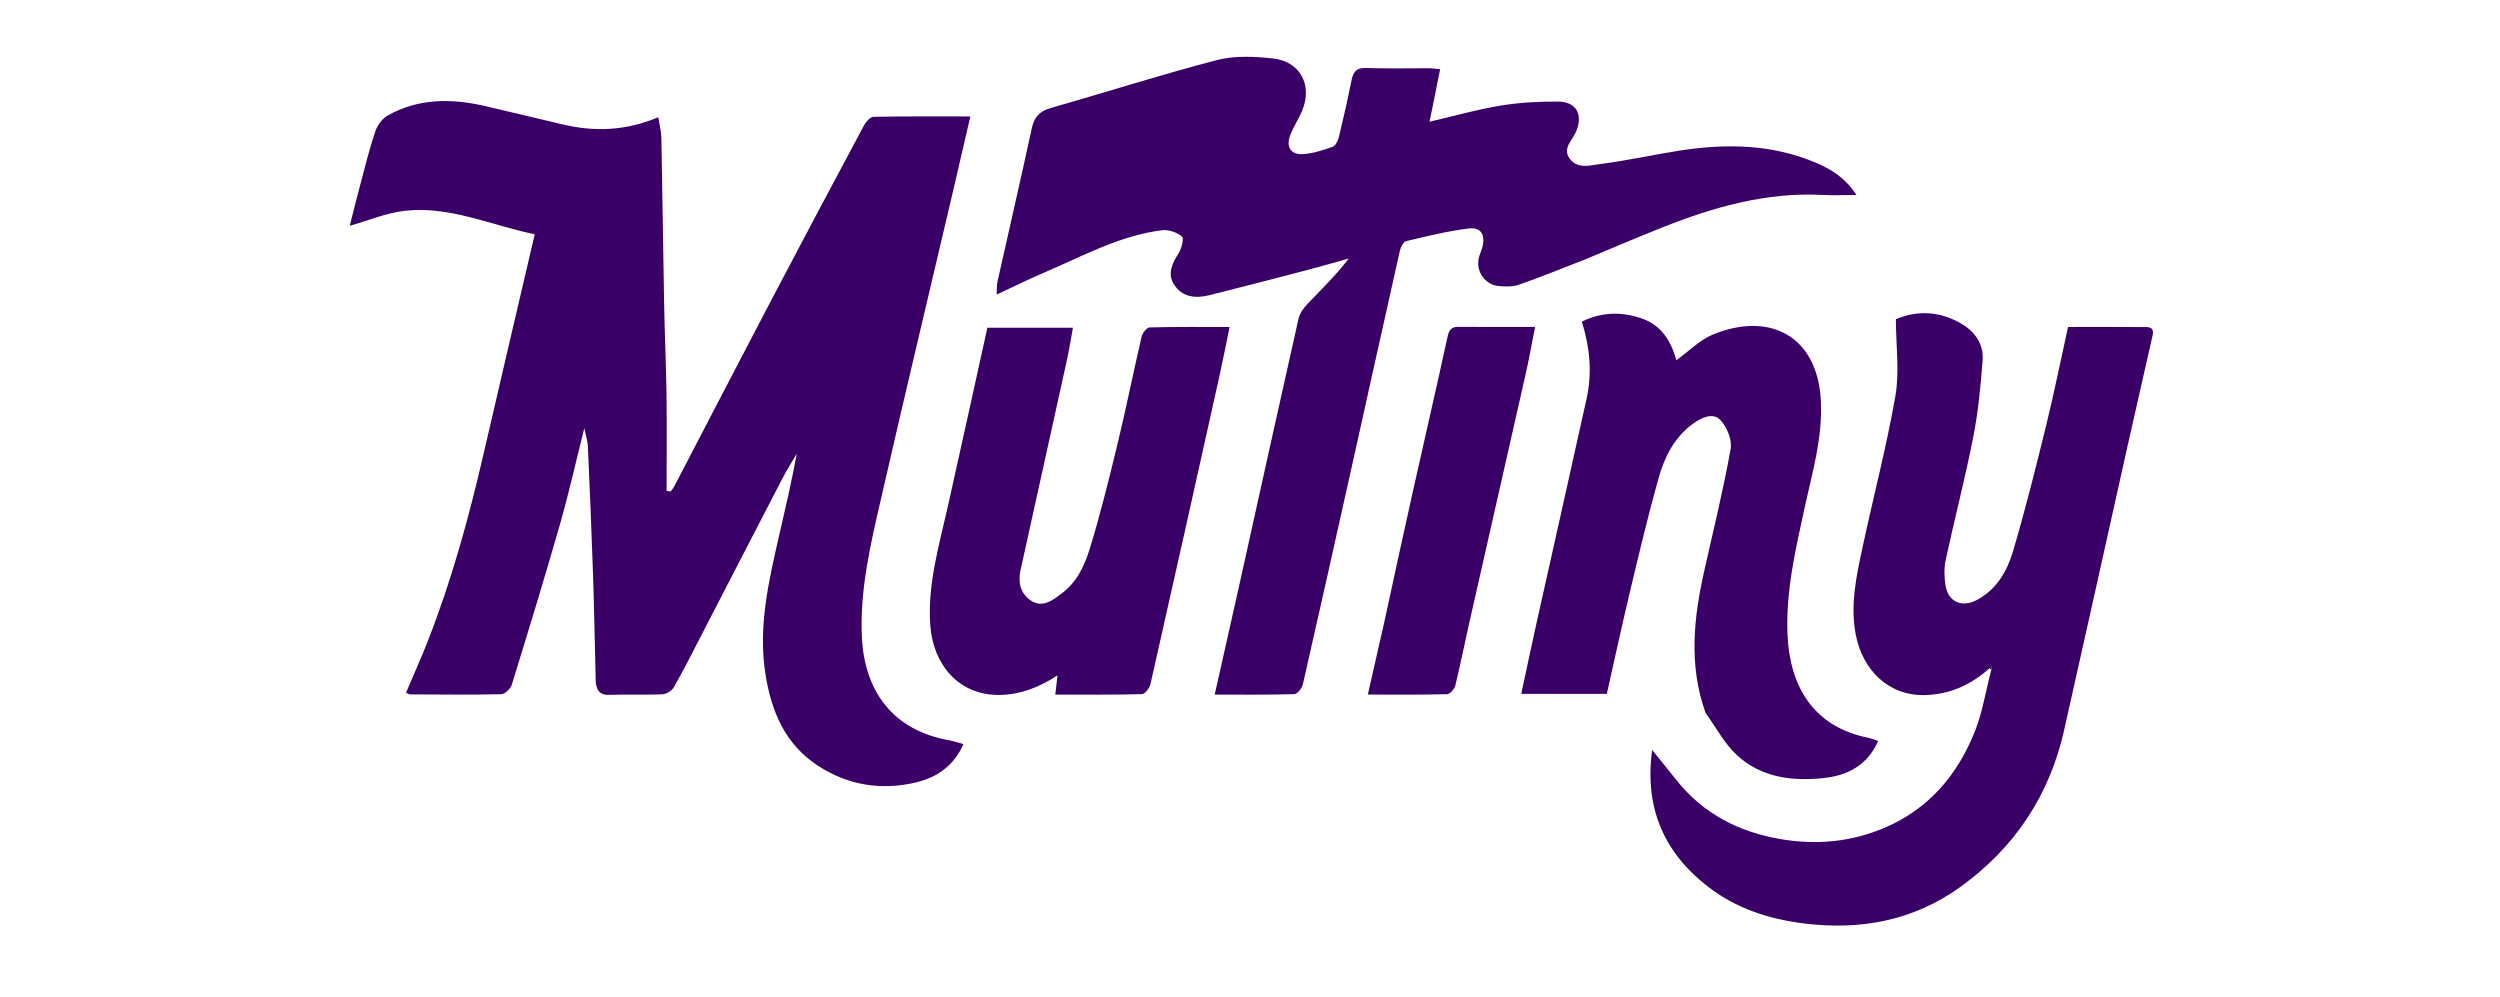
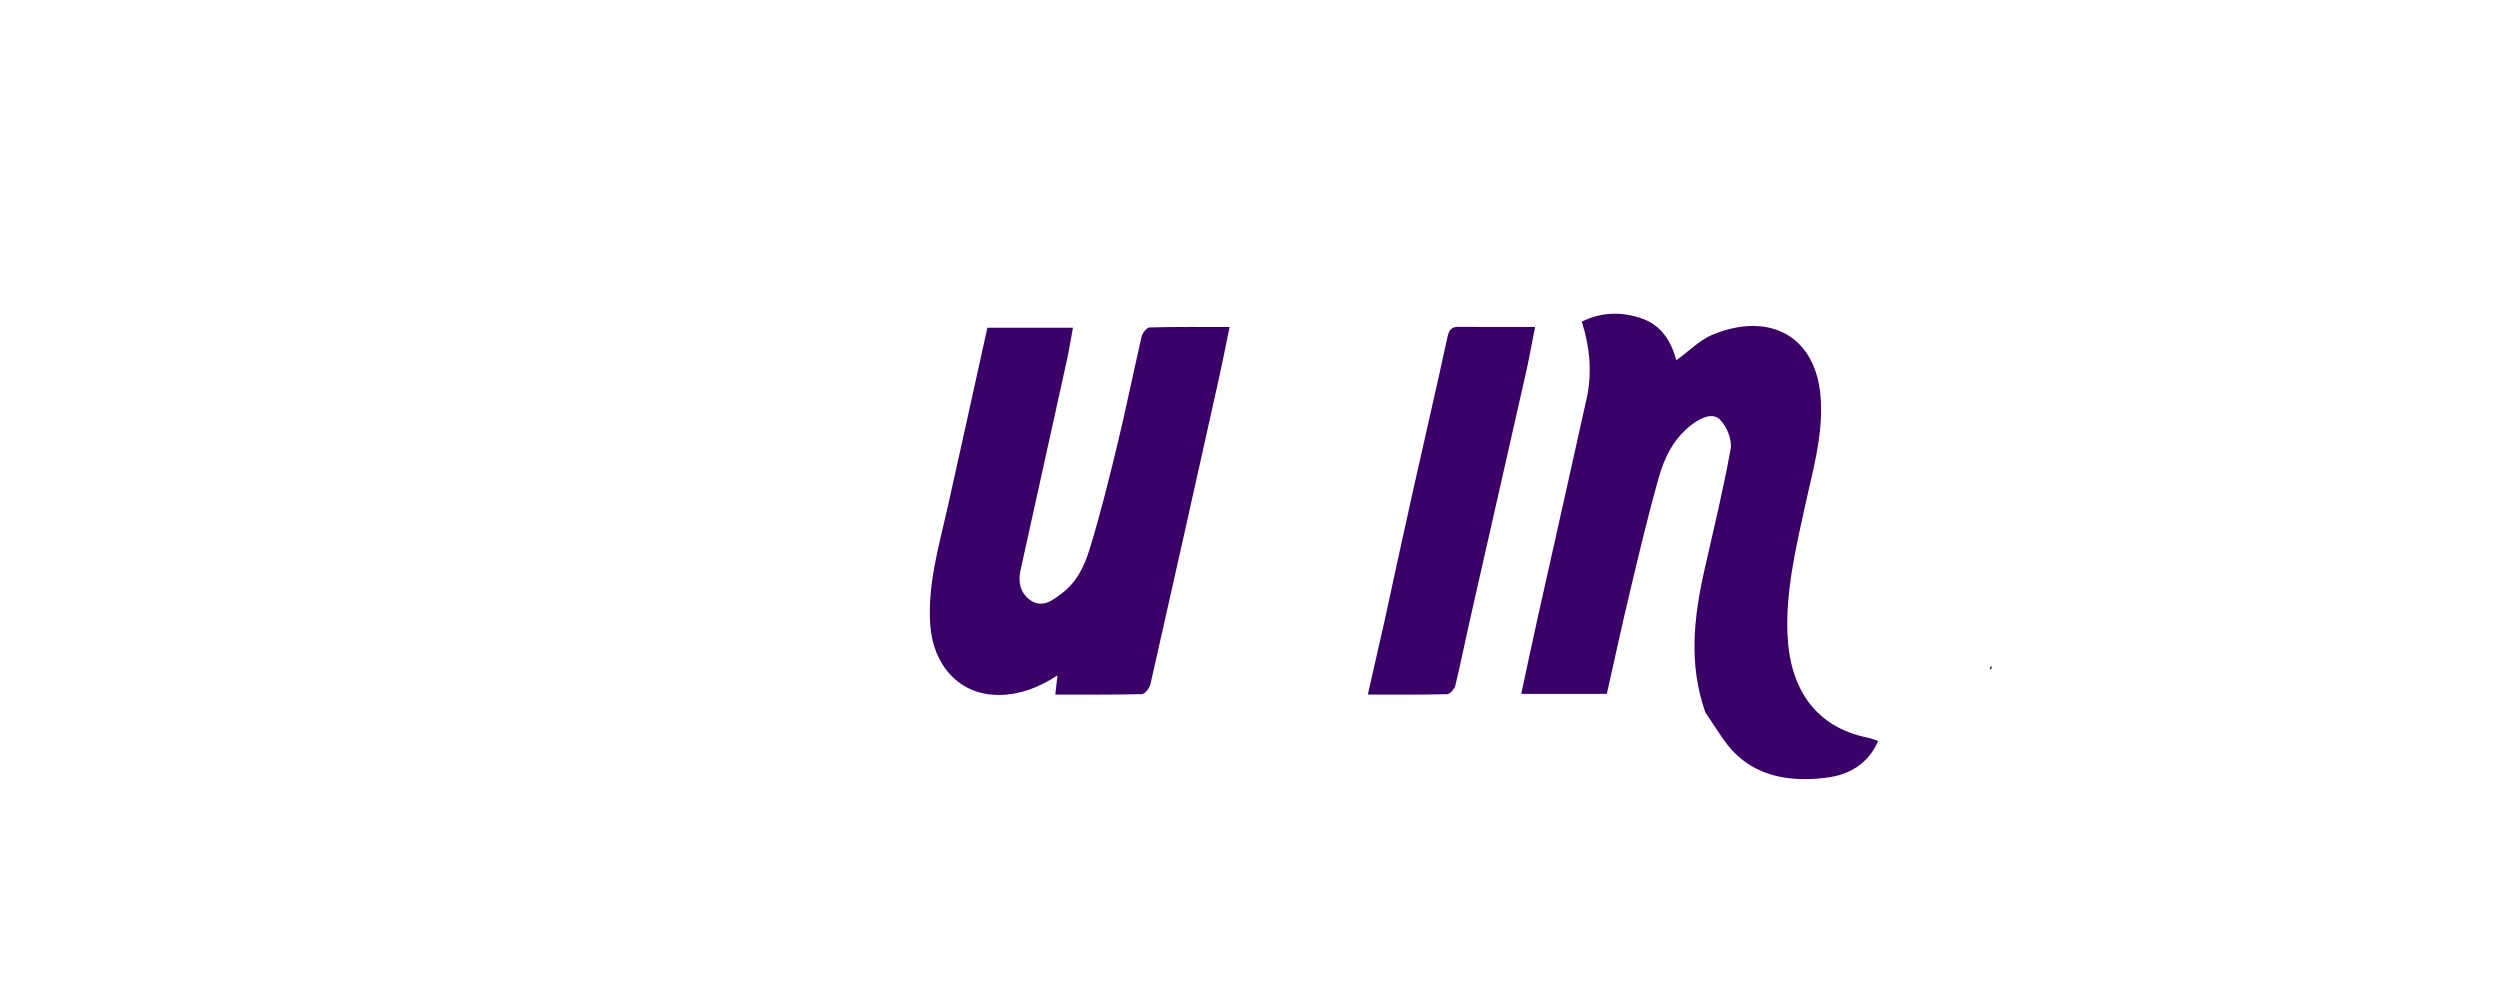
<svg xmlns="http://www.w3.org/2000/svg" id="Layer_1" viewBox="0 0 1870.01 745.39">
  <defs>
    <style>.cls-1{fill:#3a0068}</style>
  </defs>
-   <path d="M362.31 79.2c20.04 4.7 39.27 9.27 58.49 13.85 23.89 5.69 47.36 4.87 71.57-5.37.89 5.66 2.26 10.65 2.36 15.67.8 41.33 1.27 82.67 2.04 124 .42 22.69 1.49 45.36 1.79 68.05.32 23.92.07 47.85.07 71.78 1 .17 2 .33 3.01.5.95-1.38 2.07-2.67 2.84-4.15 24.17-46.35 48.18-92.79 72.47-139.07 22.97-43.76 46.18-87.4 69.49-130.98 1.4-2.62 4.59-6.06 7-6.1 23.65-.46 47.31-.28 72.39-.28-4.48 19.35-8.66 37.63-12.94 55.88-18.13 77.28-36.6 154.48-54.3 231.86-7.63 33.33-15.48 66.76-13.91 101.45 1.85 41.02 23.49 70.18 65.62 77.52 3.28.57 6.47 1.72 10.36 2.78-7.14 16.19-19.72 24.82-35.01 28.54-26.2 6.37-51.43 2.34-74.09-12.55-24.33-15.99-34.59-40.43-38.99-68.21-5.61-35.4 2.34-69.36 10.13-103.38 4.68-20.42 9.49-40.81 13.3-61.68-3.66 6.31-7.58 12.48-10.94 18.95-20.61 39.7-41.07 79.47-61.62 119.2-6.36 12.3-12.58 24.7-19.47 36.7-1.49 2.59-5.57 5.06-8.57 5.19-13.25.56-26.56-.12-39.82.4-6.7.26-8.95-3.04-9.84-8.58-.25-1.55-.18-3.15-.22-4.73-.64-25.84-1.09-51.69-1.96-77.53-1.07-31.78-2.43-63.54-3.84-95.31-.16-3.69-1.42-7.33-2.65-13.33-6.41 25.49-11.64 48.93-18.24 71.98-11.49 40.13-23.7 80.06-36.02 119.95-.92 2.98-5.1 6.99-7.85 7.05-22.75.52-45.51.23-68.27.13-.82 0-1.64-.62-3.01-1.17 5.57-13.15 11.35-25.97 16.47-39.05 17.66-45.14 30.49-91.72 41.38-138.9 12.62-54.69 25.46-109.32 38.45-165.03-32.48-6.67-63.2-21.22-96.88-17.6-13.99 1.5-27.52 7.33-41.5 11.25 2.43-9.53 5.18-20.66 8.14-31.73 3.48-13.04 6.67-26.19 11.01-38.95 1.55-4.57 5.25-9.59 9.38-11.89 22.6-12.61 46.76-12.88 72.19-7.12ZM1186.03 193.9c-17.04 6.66-33.34 13.26-49.91 19.07-4.56 1.6-10 1.41-14.96 1.01-10.22-.83-17.29-10.88-15.07-20.84.61-2.75 1.96-5.33 2.68-8.06 2.48-9.38-.9-15.34-10.25-14.18-15.76 1.95-31.31 5.79-46.79 9.49-2.05.49-4.04 4.56-4.65 7.29-11.65 51.71-23.05 103.48-34.57 155.22-12.55 56.33-25.1 112.66-37.95 168.92-.66 2.91-4.13 7.32-6.4 7.39-19.51.59-39.05.34-59.56.34 6.16-27.43 12.13-53.68 17.96-79.96 14.88-67.06 29.63-134.14 44.72-201.15.9-4 3.72-7.98 6.64-11.03 10.44-10.91 21.3-21.42 31-34.06-9.96 2.78-19.88 5.69-29.88 8.3-24.87 6.5-49.75 12.99-74.69 19.21-10.14 2.53-20.11 1.41-26.15-8-5.24-8.16-1.35-15.99 3.49-23.61 2.21-3.48 4.04-11.03 2.45-12.33-3.77-3.07-9.91-5.3-14.7-4.72-31.44 3.79-58.95 19.09-87.49 31.27-11.8 5.03-23.29 10.76-36.41 16.86.19-4.08-.06-6.8.5-9.34 8.55-38.26 17.4-76.46 25.68-114.78 1.8-8.31 5.48-12.91 13.86-15.3 41.62-11.89 82.89-25.1 124.76-36 13.21-3.44 28.06-2.66 41.88-1.18 20.38 2.19 29.7 20.05 21.81 39.04-2.64 6.35-6.64 12.15-9.02 18.57-3.27 8.83.71 14.66 10.04 13.92 7.37-.58 14.72-2.94 21.73-5.46 2.18-.78 4.03-4.49 4.69-7.18 3.4-14.01 6.58-28.09 9.39-42.23 1.27-6.41 3.5-9.83 11-9.54 15.47.6 30.97.15 46.46.21 2.72.01 5.44.42 8.89.71-1.45 7.29-2.72 13.7-4.01 20.1-1.2 5.95-2.42 11.89-3.91 19.19 18.96-4.41 35.84-9.24 53.06-12.06 14.18-2.32 28.76-3.15 43.15-3.02 13.97.13 18.86 10.1 13.23 22.85-2.75 6.21-10.18 12.18-4.62 19.81 5.9 8.09 15.4 5 22.93 4.04 19.57-2.47 38.9-6.79 58.4-9.89 35.32-5.61 70.34-5.11 103.73 9.31 10.9 4.71 21.38 11.24 29.47 23.77-9.72 0-17.48.34-25.2-.06-42.15-2.19-81.56 9-120.11 24.35-18.98 7.56-37.77 15.57-57.29 23.73ZM1488.08 499.95c-13.57 12.01-28.67 19.22-47.47 19.94-27.9 1.07-47.2-18.74-52.36-44.51-4.49-22.39.21-43.81 4.79-65.27 8.12-38.03 18.07-75.72 24.73-113.99 3.14-18.04.42-37.09.35-57.34 15.66-6.75 33.58-6.36 50.51 4.29 9.26 5.82 15.21 15.12 14.39 26.16-1.45 19.34-3.31 38.78-7.04 57.78-6.05 30.77-13.98 61.16-20.6 91.82-1.3 6.04-1.07 12.7-.16 18.87 1.8 12.26 11.98 17.08 23.25 11.2 14.69-7.66 22.75-21.33 27.14-36.13 9.27-31.23 17.14-62.89 24.92-94.54 5.9-24.03 10.77-48.32 16.36-73.65 19.55 0 39.06-.15 58.56.08 6.77.08 4.97 5.07 4.08 9-6 26.62-12.14 53.21-18.09 79.84-15.87 71.01-31.53 142.08-47.56 213.06-11 48.73-37.29 87.92-77.59 116.91-34.99 25.16-74.67 32.63-117.41 27.21-26.21-3.32-50.28-11.24-71.14-27.33-32.93-25.41-47.81-58.77-41.94-102.42 6.76 8.39 12.69 15.71 18.57 23.05 19.84 24.76 46.2 38.23 76.91 43.57 26.88 4.67 53.09 2.46 78.55-8.44 33.28-14.24 54.52-39.72 67.49-72.29 5.63-14.15 7.91-29.63 12.13-45.54.39-1.75.35-2.47.31-3.19l-1.65 1.86Z" class="cls-1" />
-   <path d="M1275.76 533.23c-12.91-36.17-8.78-71.74-.72-107.37 6.78-29.98 14.09-59.87 19.49-90.09 1.2-6.72-2.77-16.5-7.72-21.63-5.62-5.83-14.12-1.8-20.47 2.82-13.98 10.16-21.33 24.94-25.77 40.81-7.69 27.48-14.31 55.27-20.94 83.03-6.18 25.89-11.8 51.92-17.73 78.22h-64c4.05-18.78 7.82-36.79 11.82-54.76 12.34-55.41 24.9-110.78 37.1-166.22 4.2-19.08 2.48-38.07-3.61-57.47 14.65-7.17 29.11-7.5 43.97-2.67 15.55 5.05 22.85 17.33 26.74 31.58 9.48-6.83 17.52-15.21 27.34-19.24 41.99-17.23 78.04.56 80.73 49.05 1.55 27.91-6.39 54.17-12.17 80.81-6.8 31.34-14.18 62.47-12.73 94.97 1.68 37.8 18.95 68.49 60.2 76.76 2.39.48 4.69 1.46 7.58 2.39-7.74 17.87-22.47 25.59-39.45 27.6-23.99 2.84-47.89.13-66.45-17.22-9.17-8.57-15.31-20.38-23.19-31.36ZM792.17 445.31c12.84-8.61 18.86-21.54 22.86-34.53 8.13-26.33 14.71-53.17 21.18-79.97 6.33-26.22 11.6-52.7 17.72-78.98.63-2.72 3.83-6.85 5.94-6.91 19.53-.53 39.08-.31 59.86-.31-2.8 13.55-5.21 26.02-7.97 38.42-16.96 76.25-33.95 152.49-51.21 228.67-.67 2.94-4.11 7.45-6.36 7.51-21.41.57-42.85.34-64.84.34l1.65-14.37c-13.79 8.97-27.28 14.28-42.84 14.62-30.99.66-50.14-22.71-52.28-51.83-2.26-30.76 6.54-59.76 13.11-89.17 9.92-44.36 19.65-88.76 29.57-133.66h64c-1.6 8.67-2.83 16.56-4.55 24.35-11.51 52.39-23.14 104.75-34.68 157.13-1.99 9.02-.05 17.29 7.71 22.54 7.3 4.94 14.35 1.58 21.14-3.85ZM1035.3 466.03c7.3-33.57 14.37-66.37 21.68-99.12 8.53-38.26 17.43-76.43 25.72-114.74 1.16-5.38 2.83-7.74 8.35-7.69 18.62.15 37.24.06 57.21.06-2.37 11.92-4.34 23.16-6.85 34.27-14.21 63.01-28.57 125.99-42.82 189-3.39 14.99-6.33 30.08-10.02 44.98-.64 2.59-3.93 6.39-6.08 6.45-18.9.51-37.81.29-59.34.29 4.2-18.42 8.11-35.57 12.14-53.51Z" class="cls-1" />
+   <path d="M1275.76 533.23c-12.91-36.17-8.78-71.74-.72-107.37 6.78-29.98 14.09-59.87 19.49-90.09 1.2-6.72-2.77-16.5-7.72-21.63-5.62-5.83-14.12-1.8-20.47 2.82-13.98 10.16-21.33 24.94-25.77 40.81-7.69 27.48-14.31 55.27-20.94 83.03-6.18 25.89-11.8 51.92-17.73 78.22h-64c4.05-18.78 7.82-36.79 11.82-54.76 12.34-55.41 24.9-110.78 37.1-166.22 4.2-19.08 2.48-38.07-3.61-57.47 14.65-7.17 29.11-7.5 43.97-2.67 15.55 5.05 22.85 17.33 26.74 31.58 9.48-6.83 17.52-15.21 27.34-19.24 41.99-17.23 78.04.56 80.73 49.05 1.55 27.91-6.39 54.17-12.17 80.81-6.8 31.34-14.18 62.47-12.73 94.97 1.68 37.8 18.95 68.49 60.2 76.76 2.39.48 4.69 1.46 7.58 2.39-7.74 17.87-22.47 25.59-39.45 27.6-23.99 2.84-47.89.13-66.45-17.22-9.17-8.57-15.31-20.38-23.19-31.36ZM792.17 445.31c12.84-8.61 18.86-21.54 22.86-34.53 8.13-26.33 14.71-53.17 21.18-79.97 6.33-26.22 11.6-52.7 17.72-78.98.63-2.72 3.83-6.85 5.94-6.91 19.53-.53 39.08-.31 59.86-.31-2.8 13.55-5.21 26.02-7.97 38.42-16.96 76.25-33.95 152.49-51.21 228.67-.67 2.94-4.11 7.45-6.36 7.51-21.41.57-42.85.34-64.84.34l1.65-14.37c-13.79 8.97-27.28 14.28-42.84 14.62-30.99.66-50.14-22.71-52.28-51.83-2.26-30.76 6.54-59.76 13.11-89.17 9.92-44.36 19.65-88.76 29.57-133.66h64c-1.6 8.67-2.83 16.56-4.55 24.35-11.51 52.39-23.14 104.75-34.68 157.13-1.99 9.02-.05 17.29 7.71 22.54 7.3 4.94 14.35 1.58 21.14-3.85ZM1035.3 466.03c7.3-33.57 14.37-66.37 21.68-99.12 8.53-38.26 17.43-76.43 25.72-114.74 1.16-5.38 2.83-7.74 8.35-7.69 18.62.15 37.24.06 57.21.06-2.37 11.92-4.34 23.16-6.85 34.27-14.21 63.01-28.57 125.99-42.82 189-3.39 14.99-6.33 30.08-10.02 44.98-.64 2.59-3.93 6.39-6.08 6.45-18.9.51-37.81.29-59.34.29 4.2-18.42 8.11-35.57 12.14-53.51" class="cls-1" />
  <path d="M1488.33 500.15c.29-.82.84-1.44 1.4-2.06.04.72.08 1.45-.26 2.42-.37.25-.88-.16-1.14-.36Z" />
</svg>